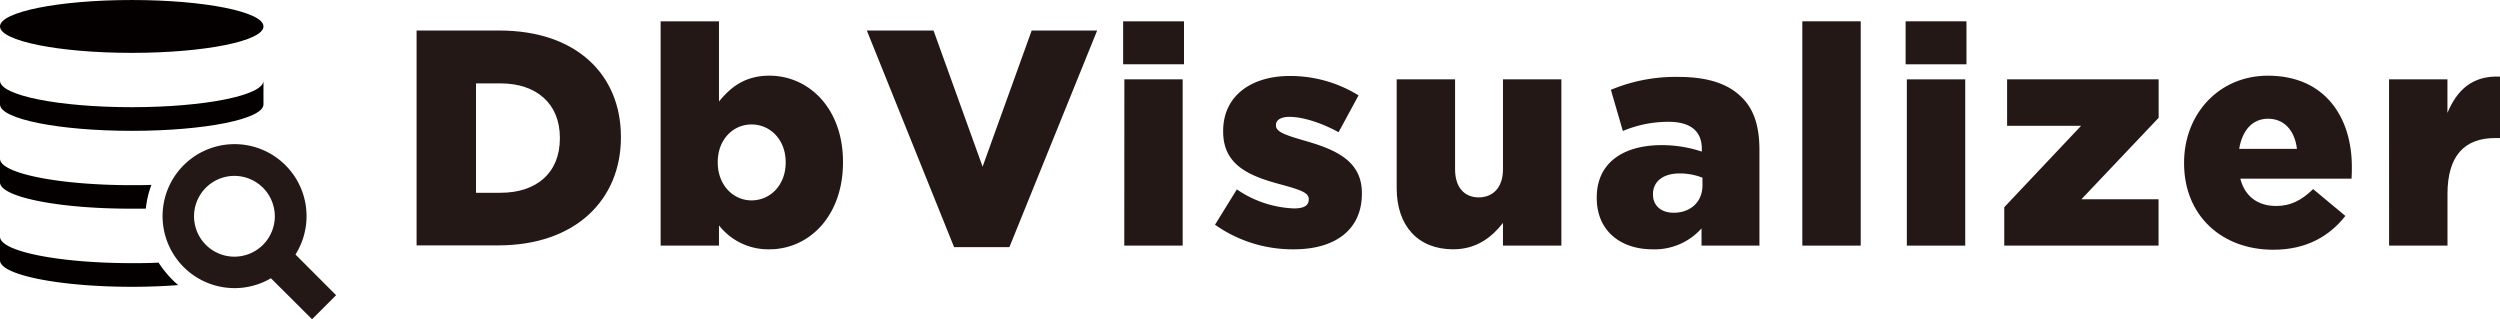
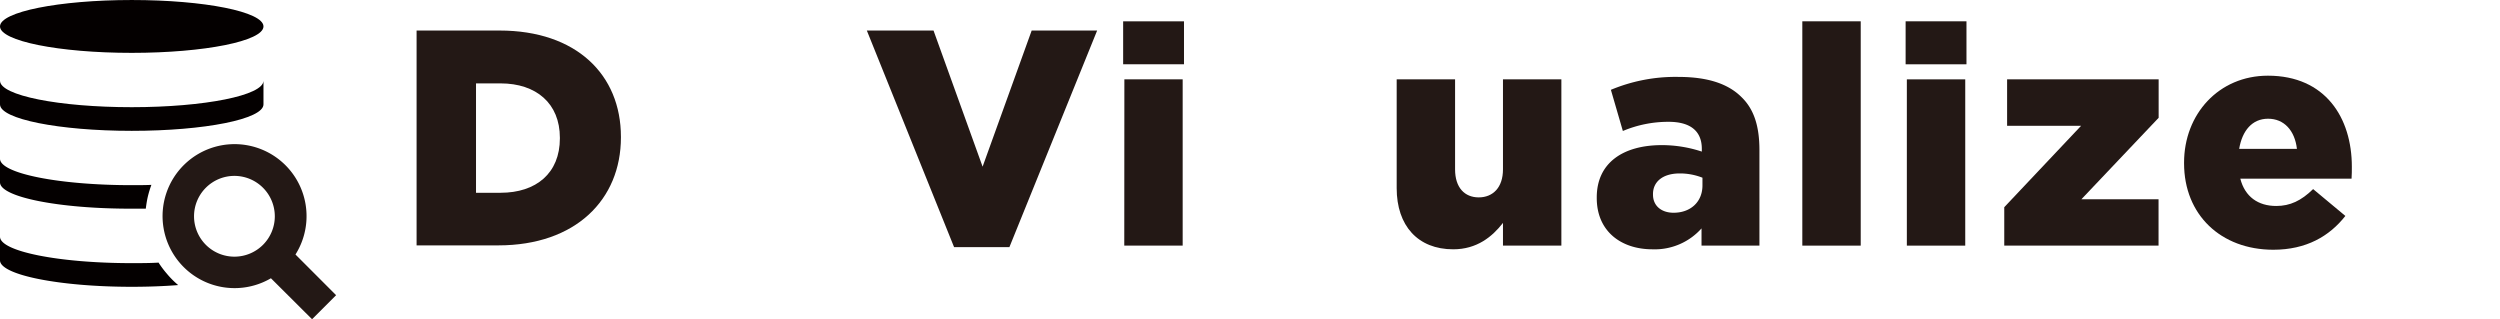
<svg xmlns="http://www.w3.org/2000/svg" width="179.72mm" height="22.95mm" viewBox="0 0 509.44 65.05">
  <defs>
    <style>
      .cls-1 {
        fill: #231815;
      }

      .cls-2 {
        fill: #040000;
      }
    </style>
  </defs>
  <g id="Lager_2" data-name="Lager 2">
    <g id="Lager_1-2" data-name="Lager 1">
      <g>
        <path class="cls-1" d="M84.89,6.22H101.8c15.65,0,24.73,9,24.73,21.66V28c0,12.65-9.2,22-25,22H84.89ZM102,39.28c7.27,0,12.09-4,12.09-11.08v-.13c0-7-4.82-11.08-12.09-11.08H97V39.28Z" />
-         <path class="cls-1" d="M146.51,45.92v4.13H134.62V4.34h11.89V20.68c2.32-2.82,5.2-5.26,10.27-5.26,8.08,0,15,6.7,15,17.54v.12c0,11-6.95,17.72-15,17.72A12.73,12.73,0,0,1,146.51,45.92ZM160.1,33.14V33c0-4.45-3.07-7.64-6.95-7.64s-6.89,3.19-6.89,7.64v.12c0,4.51,3.07,7.71,6.89,7.71S160.1,37.71,160.1,33.14Z" />
        <path class="cls-1" d="M176.64,6.22h13.59l10,27.74,10-27.74h13.34L205.69,50.36H194.42Z" />
        <path class="cls-1" d="M228.87,4.34h12.4V13.1h-12.4Zm.25,11.83H241V50.05h-11.9Z" />
-         <path class="cls-1" d="M247.59,45.79l4.45-7.2a22,22,0,0,0,11.65,3.88c2.07,0,3-.62,3-1.81v-.13c0-1.31-1.87-1.88-5.44-2.88-6.7-1.75-12-4-12-10.83v-.13c0-7.2,5.76-11.21,13.59-11.21a26.48,26.48,0,0,1,14,3.95l-4.07,7.51c-3.51-1.94-7.33-3.13-10-3.13-1.82,0-2.76.69-2.76,1.63v.13c0,1.31,1.94,1.94,5.51,3,6.7,1.88,12,4.2,12,10.77v.13c0,7.45-5.58,11.33-13.84,11.33A27.37,27.37,0,0,1,247.59,45.79Z" />
        <path class="cls-1" d="M284.61,38.34V16.17h11.9V34.52c0,3.7,1.94,5.7,4.82,5.7s4.94-2,4.94-5.7V16.17h11.9V50.05h-11.9V45.42c-2.19,2.82-5.32,5.38-10.14,5.38C288.93,50.8,284.61,46,284.61,38.34Z" />
        <path class="cls-1" d="M325.38,40.35v-.13c0-7,5.32-10.65,13.27-10.65a25.93,25.93,0,0,1,8.14,1.32v-.56c0-3.51-2.19-5.51-6.76-5.51a23.86,23.86,0,0,0-9.33,1.87l-2.44-8.39A34.12,34.12,0,0,1,342,15.67c6.08,0,10.21,1.44,12.9,4.14,2.57,2.5,3.63,6,3.63,10.77V50.05H346.73V46.54a12.77,12.77,0,0,1-10,4.26C330.32,50.8,325.38,47.11,325.38,40.35Zm21.54-2.57V36.21a12.5,12.5,0,0,0-4.64-.87c-3.44,0-5.44,1.69-5.44,4.19v.13c0,2.31,1.75,3.69,4.19,3.69C344.48,43.35,346.92,41.16,346.92,37.78Z" />
        <path class="cls-1" d="M367.27,4.34h11.9V50.05h-11.9Z" />
        <path class="cls-1" d="M388.32,4.34h12.4V13.1h-12.4Zm.25,11.83h11.9V50.05h-11.9Z" />
        <path class="cls-1" d="M408.42,42.22l15.66-16.59H409V16.17h30.88V24L424.14,40.6h15.72v9.45H408.42Z" />
        <path class="cls-1" d="M445.06,33.27v-.13c0-9.89,7.07-17.72,17.09-17.72,11.71,0,17.1,8.58,17.1,18.54,0,.75,0,1.63-.06,2.44H456.52c.94,3.69,3.63,5.57,7.32,5.57,2.82,0,5.08-1.06,7.52-3.44L477.93,44c-3.25,4.13-7.95,6.89-14.71,6.89C452.57,50.87,445.06,43.79,445.06,33.27Zm23-2.94c-.44-3.76-2.63-6.14-5.88-6.14s-5.27,2.44-5.89,6.14Z" />
-         <path class="cls-1" d="M486.83,16.17h11.9V23c1.94-4.64,5.07-7.64,10.71-7.39V28.13h-1c-6.2,0-9.7,3.57-9.7,11.4V50.05h-11.9Z" />
      </g>
      <g>
        <path class="cls-2" d="M26.85,10.77c14.82,0,26.84-2.41,26.84-5.39S41.67,0,26.85,0,0,2.41,0,5.38s12,5.39,26.85,5.39" />
        <path class="cls-2" d="M53.69,21.27c0,3-12,5.39-26.84,5.39S0,24.25,0,21.27V16.45c0,3,12,5.39,26.85,5.39s26.84-2.41,26.84-5.39Z" />
        <path class="cls-2" d="M29.71,42.52c-.94,0-1.9,0-2.86,0C12,42.55,0,40.14,0,37.16V32.34c0,3,12,5.39,26.85,5.39,1.35,0,2.67,0,4-.06a21.07,21.07,0,0,0-.73,2.41C29.86,41.18,29.71,42.52,29.71,42.52Z" />
        <path class="cls-2" d="M36.31,58.09c-2.94.23-6.13.35-9.46.35C12,58.44,0,56,0,53.05V48.23c0,3,12,5.39,26.85,5.39,1.87,0,3.7,0,5.46-.11A19.48,19.48,0,0,0,34,55.77,18.31,18.31,0,0,0,36.31,58.09Z" />
      </g>
      <path class="cls-1" d="M55.21,56.7a14.67,14.67,0,1,1,5-4.84l8.28,8.29-4.9,4.9ZM47.75,35.84A8.23,8.23,0,1,0,56,44.07,8.24,8.24,0,0,0,47.75,35.84Z" />
    </g>
  </g>
</svg>